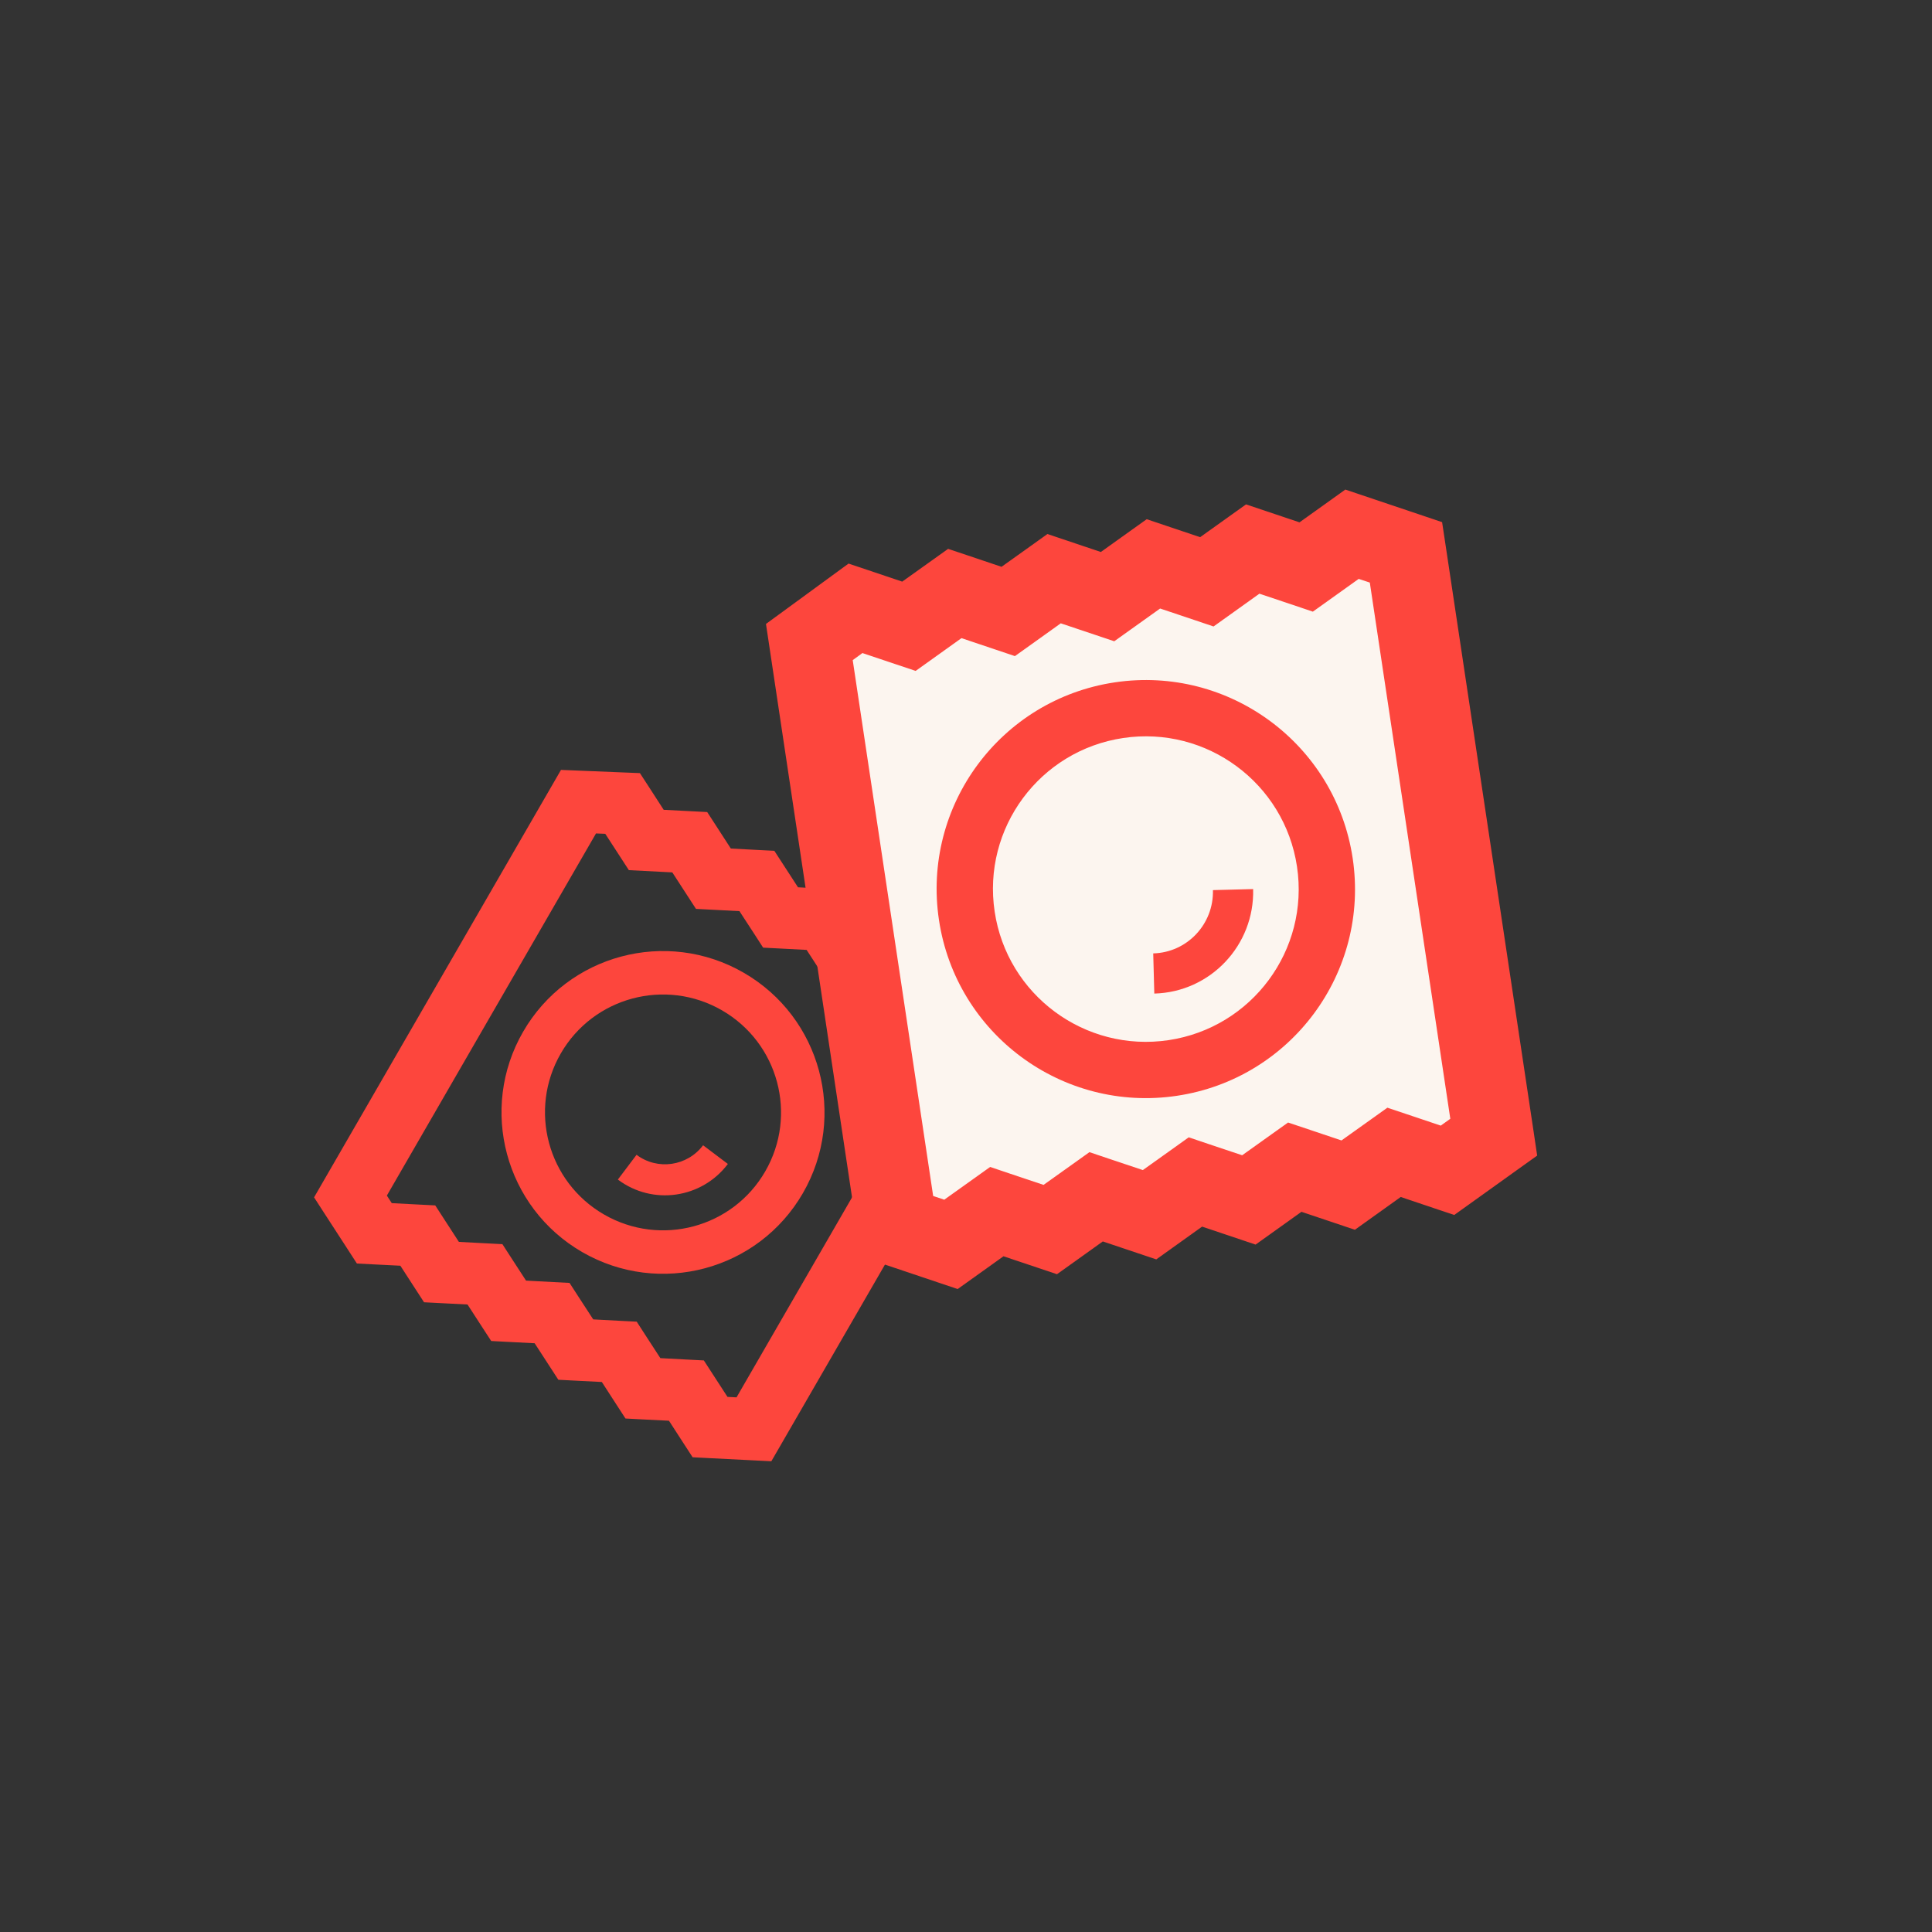
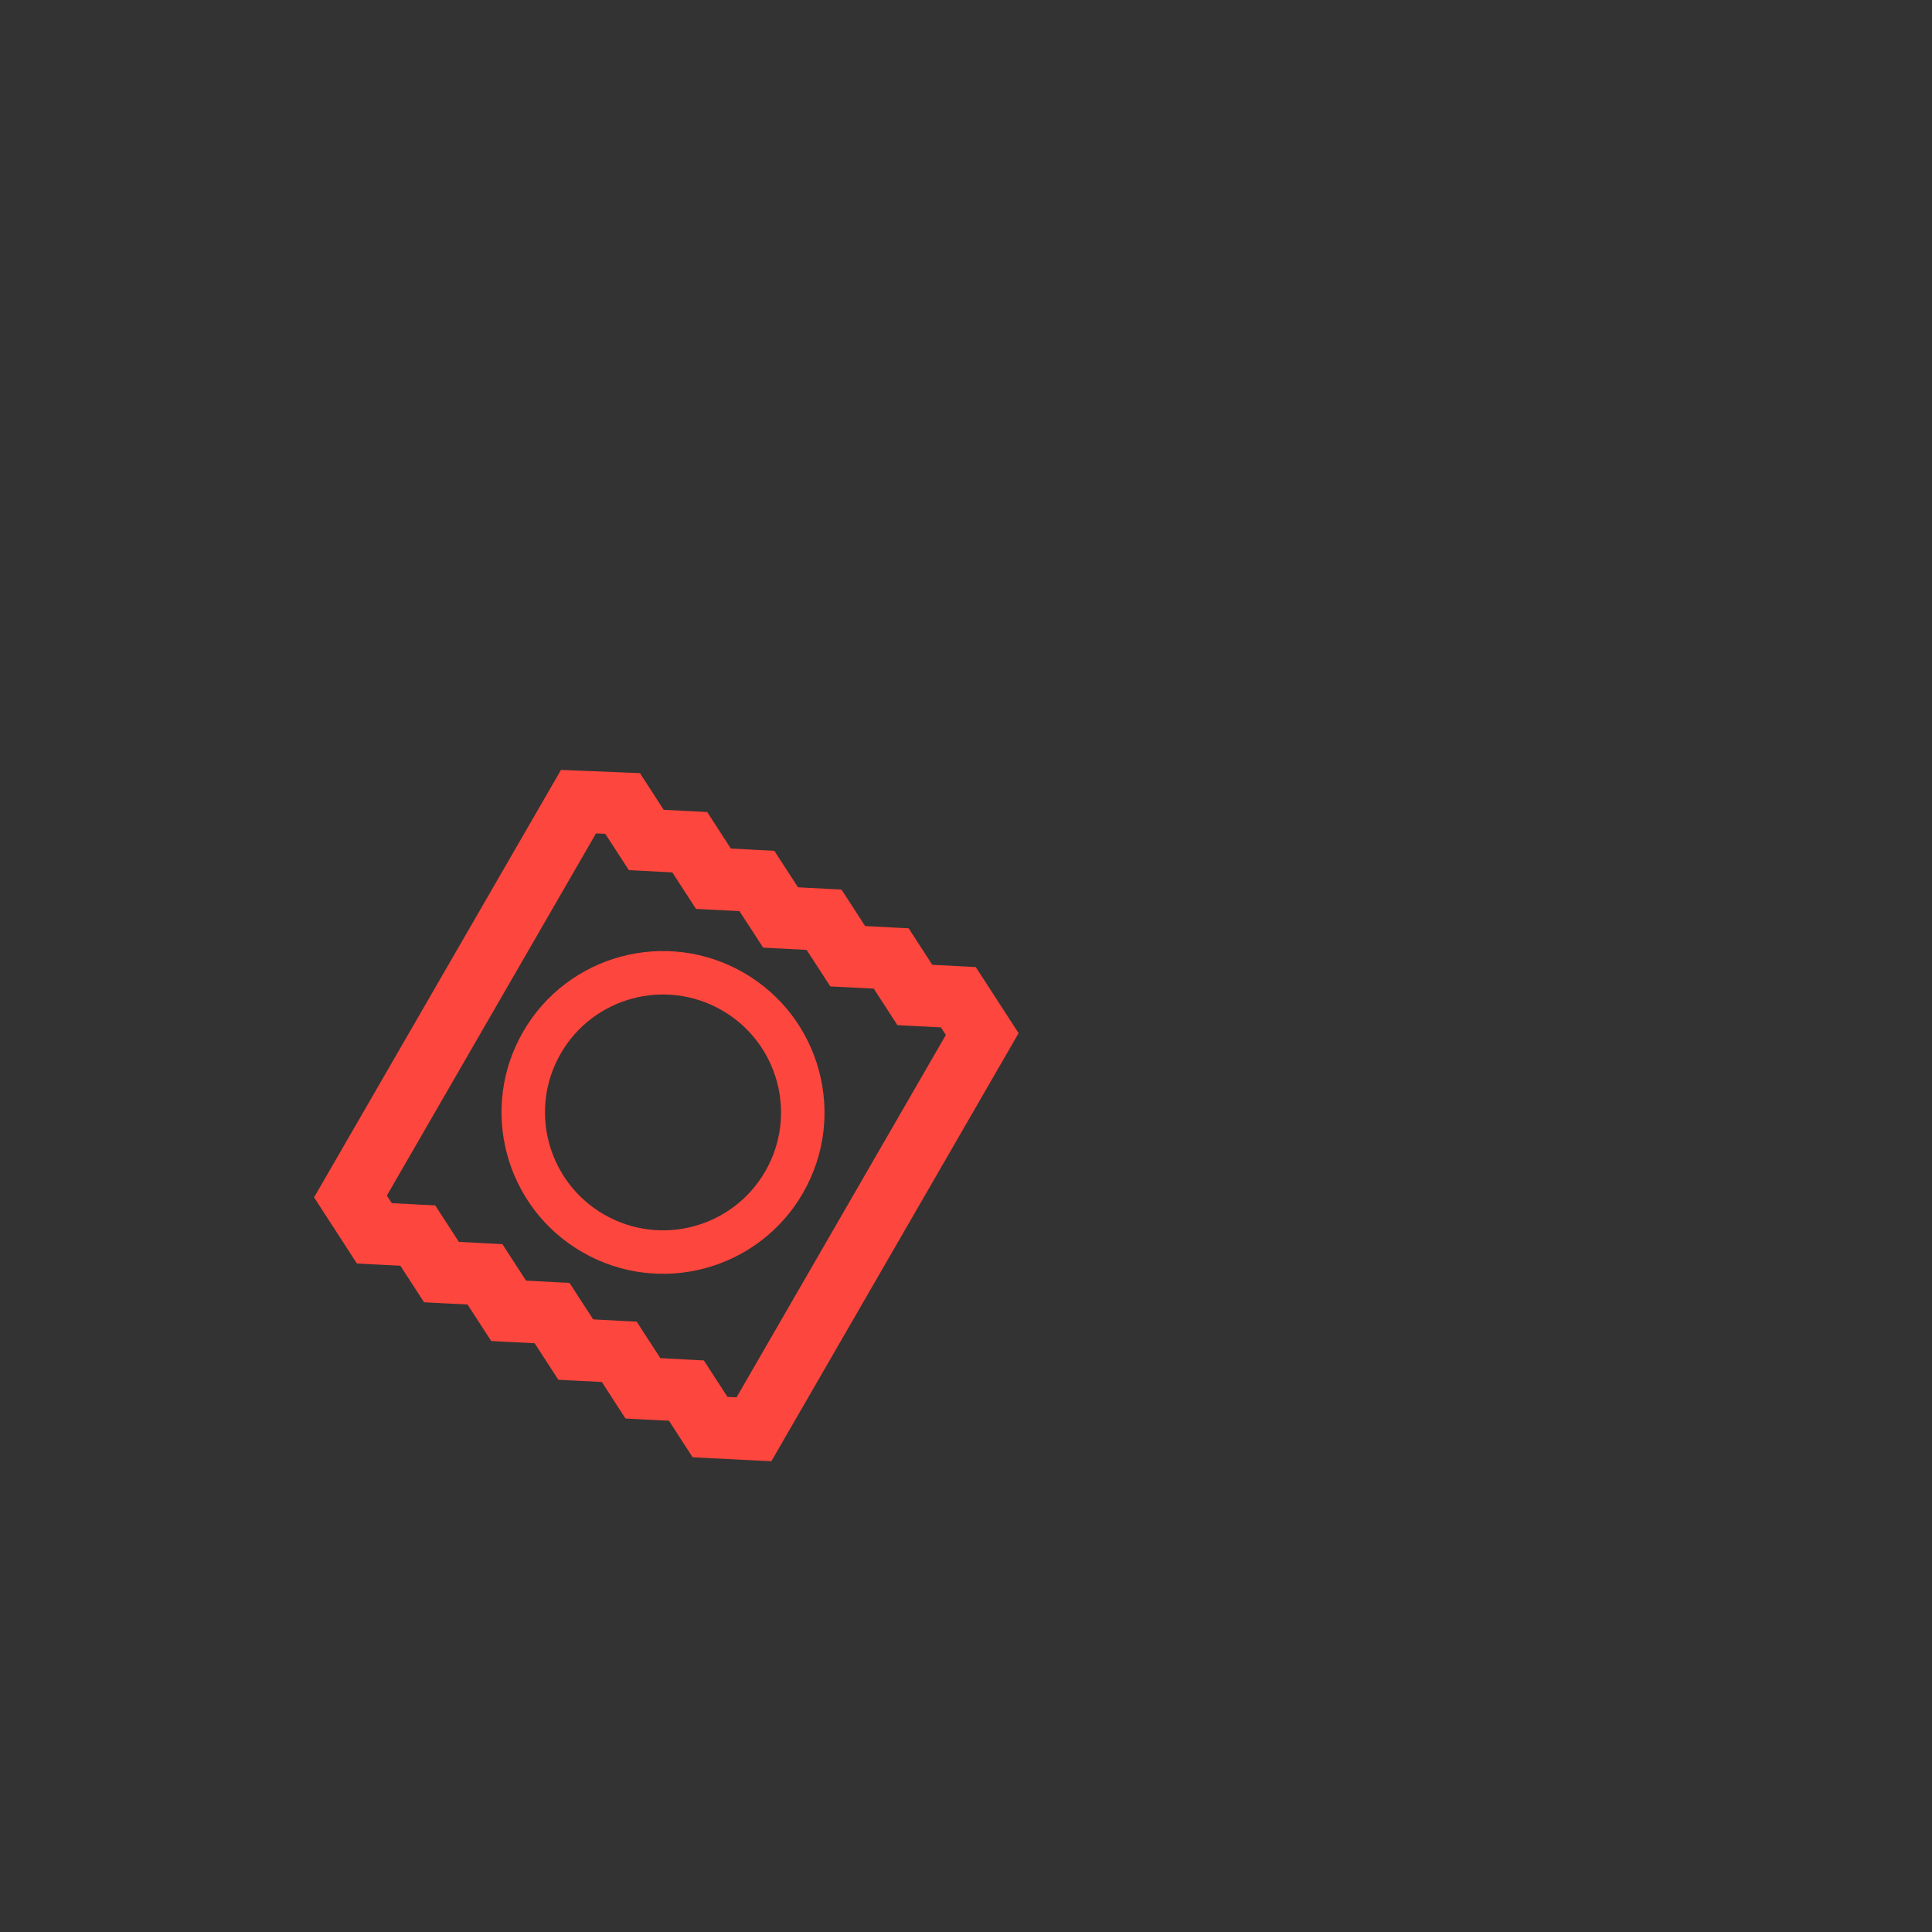
<svg xmlns="http://www.w3.org/2000/svg" width="80px" height="80px" viewBox="0 0 80 80" version="1.1">
  <rect x="0" y="0" width="80" height="80" fill="#333333" stroke="none" />
  <title>Óvszer</title>
  <g id="Óvszer" stroke="none" stroke-width="1" fill="none" fill-rule="evenodd">
    <g id="3-specialis" transform="translate(41.5, 40) rotate(20) translate(-41.5, -40)translate(18, 16.5)">
      <path d="M20.888,27.093 L21.983,26.757 L22.283,26.982 L19.271,44.047 L18.912,44.157 L18,43.469 L17.476,43.073 L16.847,43.266 L15.751,43.6 L14.838,42.912 L14.315,42.516 L13.686,42.709 L12.59,43.043 L11.675,42.355 L11.152,41.959 L10.523,42.152 L9.427,42.486 L8.514,41.798 L7.991,41.402 L7.362,41.595 L6.266,41.93 L5.353,41.241 L4.829,40.845 L4.201,41.038 L3.105,41.373 L2.807,41.148 L5.816,24.095 L6.182,23.978 L7.089,24.662 L7.614,25.058 L8.243,24.865 L9.337,24.53 L10.25,25.219 L10.775,25.615 L11.404,25.422 L12.498,25.087 L13.414,25.776 L13.937,26.172 L14.566,25.979 L15.661,25.644 L16.575,26.333 L17.098,26.729 L17.727,26.536 L18.822,26.2 L19.736,26.89 L20.259,27.286 L20.888,27.093 Z M7.204,21.527 L6.671,21.126 L6.037,21.328 L4.294,21.883 L3.554,22.119 L-4.73337145e-14,42.248 L0.627,42.723 L2.079,43.819 L2.604,44.216 L3.233,44.023 L4.326,43.686 L5.24,44.377 L5.765,44.773 L6.394,44.58 L7.488,44.244 L8.402,44.934 L8.927,45.329 L9.555,45.137 L10.649,44.801 L11.563,45.49 L12.088,45.886 L12.716,45.694 L13.812,45.357 L14.724,46.047 L15.249,46.443 L15.878,46.251 L16.973,45.914 L17.885,46.604 L18.411,47 L19.041,46.807 L20.779,46.272 L21.53,46.041 L21.667,45.268 L24.952,26.657 L25.088,25.882 L24.462,25.409 L23.01,24.312 L22.486,23.916 L21.857,24.108 L20.762,24.444 L19.849,23.755 L19.325,23.359 L18.696,23.552 L17.6,23.887 L16.687,23.198 L16.162,22.802 L15.535,22.995 L14.439,23.33 L13.526,22.641 L13.001,22.245 L12.373,22.438 L11.276,22.773 L10.365,22.084 L9.84,21.688 L9.211,21.881 L8.115,22.217 L7.204,21.527 Z" id="Fill-6" fill="#FD463D" />
      <path d="M7.562,33.154 C8.031,30.499 10.565,28.726 13.223,29.194 C15.882,29.662 17.657,32.194 17.187,34.849 C16.719,37.504 14.184,39.277 11.526,38.809 C8.868,38.341 7.093,35.809 7.562,33.154 M18.961,35.161 C19.602,31.528 17.173,28.063 13.536,27.423 C9.899,26.782 6.431,29.208 5.789,32.841 C5.147,36.475 7.576,39.94 11.213,40.581 C14.85,41.221 18.319,38.795 18.961,35.161" id="Fill-8" fill="#FD463D" />
-       <path d="M15.628,35.088 C15.102,36.807 13.285,37.778 11.569,37.253 L11.945,36.025 C12.98,36.342 14.08,35.754 14.399,34.712 L15.628,35.088 Z" id="Fill-10" fill="#FD463D" />
-       <polygon id="Fill-12" fill="#FCF5EF" points="44.864 23.518 24.479 35.275 11.513 12.843 31.899 1.085" />
-       <path d="M31.05,4.611 L31.888,3.389 L32.373,3.375 L43.099,23.099 L42.824,23.5 L41.345,23.537 L40.493,23.559 L40.011,24.261 L39.171,25.483 L37.691,25.52 L36.839,25.542 L36.357,26.243 L35.517,27.466 L34.035,27.505 L33.183,27.525 L32.702,28.227 L31.862,29.449 L30.38,29.488 L29.53,29.508 L29.048,30.21 L28.208,31.432 L26.726,31.47 L25.876,31.49 L25.394,32.192 L24.554,33.415 L24.07,33.427 L13.351,13.716 L13.628,13.303 L15.099,13.266 L15.952,13.244 L16.433,12.543 L17.271,11.32 L18.754,11.283 L19.605,11.262 L20.087,10.56 L20.925,9.337 L22.411,9.299 L23.26,9.278 L23.742,8.576 L24.581,7.354 L26.064,7.316 L26.914,7.296 L27.396,6.594 L28.234,5.371 L29.718,5.333 L30.568,5.313 L31.05,4.611 Z M12.685,9.996 L11.821,10.018 L11.341,10.734 L10.023,12.701 L9.463,13.536 L22.115,36.804 L23.132,36.78 L25.49,36.722 L26.341,36.701 L26.823,35.999 L27.66,34.777 L29.144,34.739 L29.995,34.718 L30.477,34.016 L31.315,32.793 L32.798,32.756 L33.65,32.734 L34.13,32.033 L34.968,30.81 L36.452,30.773 L37.304,30.752 L37.785,30.051 L38.624,28.827 L40.106,28.79 L40.958,28.769 L41.439,28.067 L42.277,26.844 L43.761,26.808 L44.614,26.786 L45.095,26.084 L46.425,24.14 L47,23.301 L46.515,22.405 L34.817,0.893 L34.33,-1.27603702e-13 L33.312,0.024 L30.955,0.082 L30.103,0.103 L29.622,0.805 L28.784,2.027 L27.3,2.064 L26.449,2.086 L25.967,2.788 L25.128,4.011 L23.646,4.048 L22.794,4.069 L22.313,4.77 L21.474,5.994 L19.991,6.03 L19.14,6.052 L18.66,6.753 L17.819,7.977 L16.338,8.013 L15.487,8.035 L15.005,8.737 L14.165,9.96 L12.685,9.996 Z" id="Fill-14" fill="#FD463D" />
-       <path d="M22.436,21.492 C20.766,18.424 21.904,14.584 24.977,12.916 C28.049,11.249 31.892,12.386 33.561,15.455 C35.23,18.524 34.093,22.363 31.02,24.031 C27.947,25.698 24.104,24.561 22.436,21.492 M35.61,14.343 C33.327,10.143 28.068,8.588 23.863,10.869 C19.659,13.151 18.103,18.404 20.386,22.604 C22.669,26.804 27.93,28.359 32.133,26.078 C36.337,23.797 37.894,18.543 35.61,14.343" id="Fill-16" fill="#FD463D" />
-       <path d="M32.174,16.953 C33.028,19.12 31.97,21.568 29.808,22.419 L29.197,20.871 C30.501,20.358 31.142,18.877 30.624,17.563 L32.174,16.953 Z" id="Fill-18" fill="#FD463D" />
    </g>
  </g>
</svg>